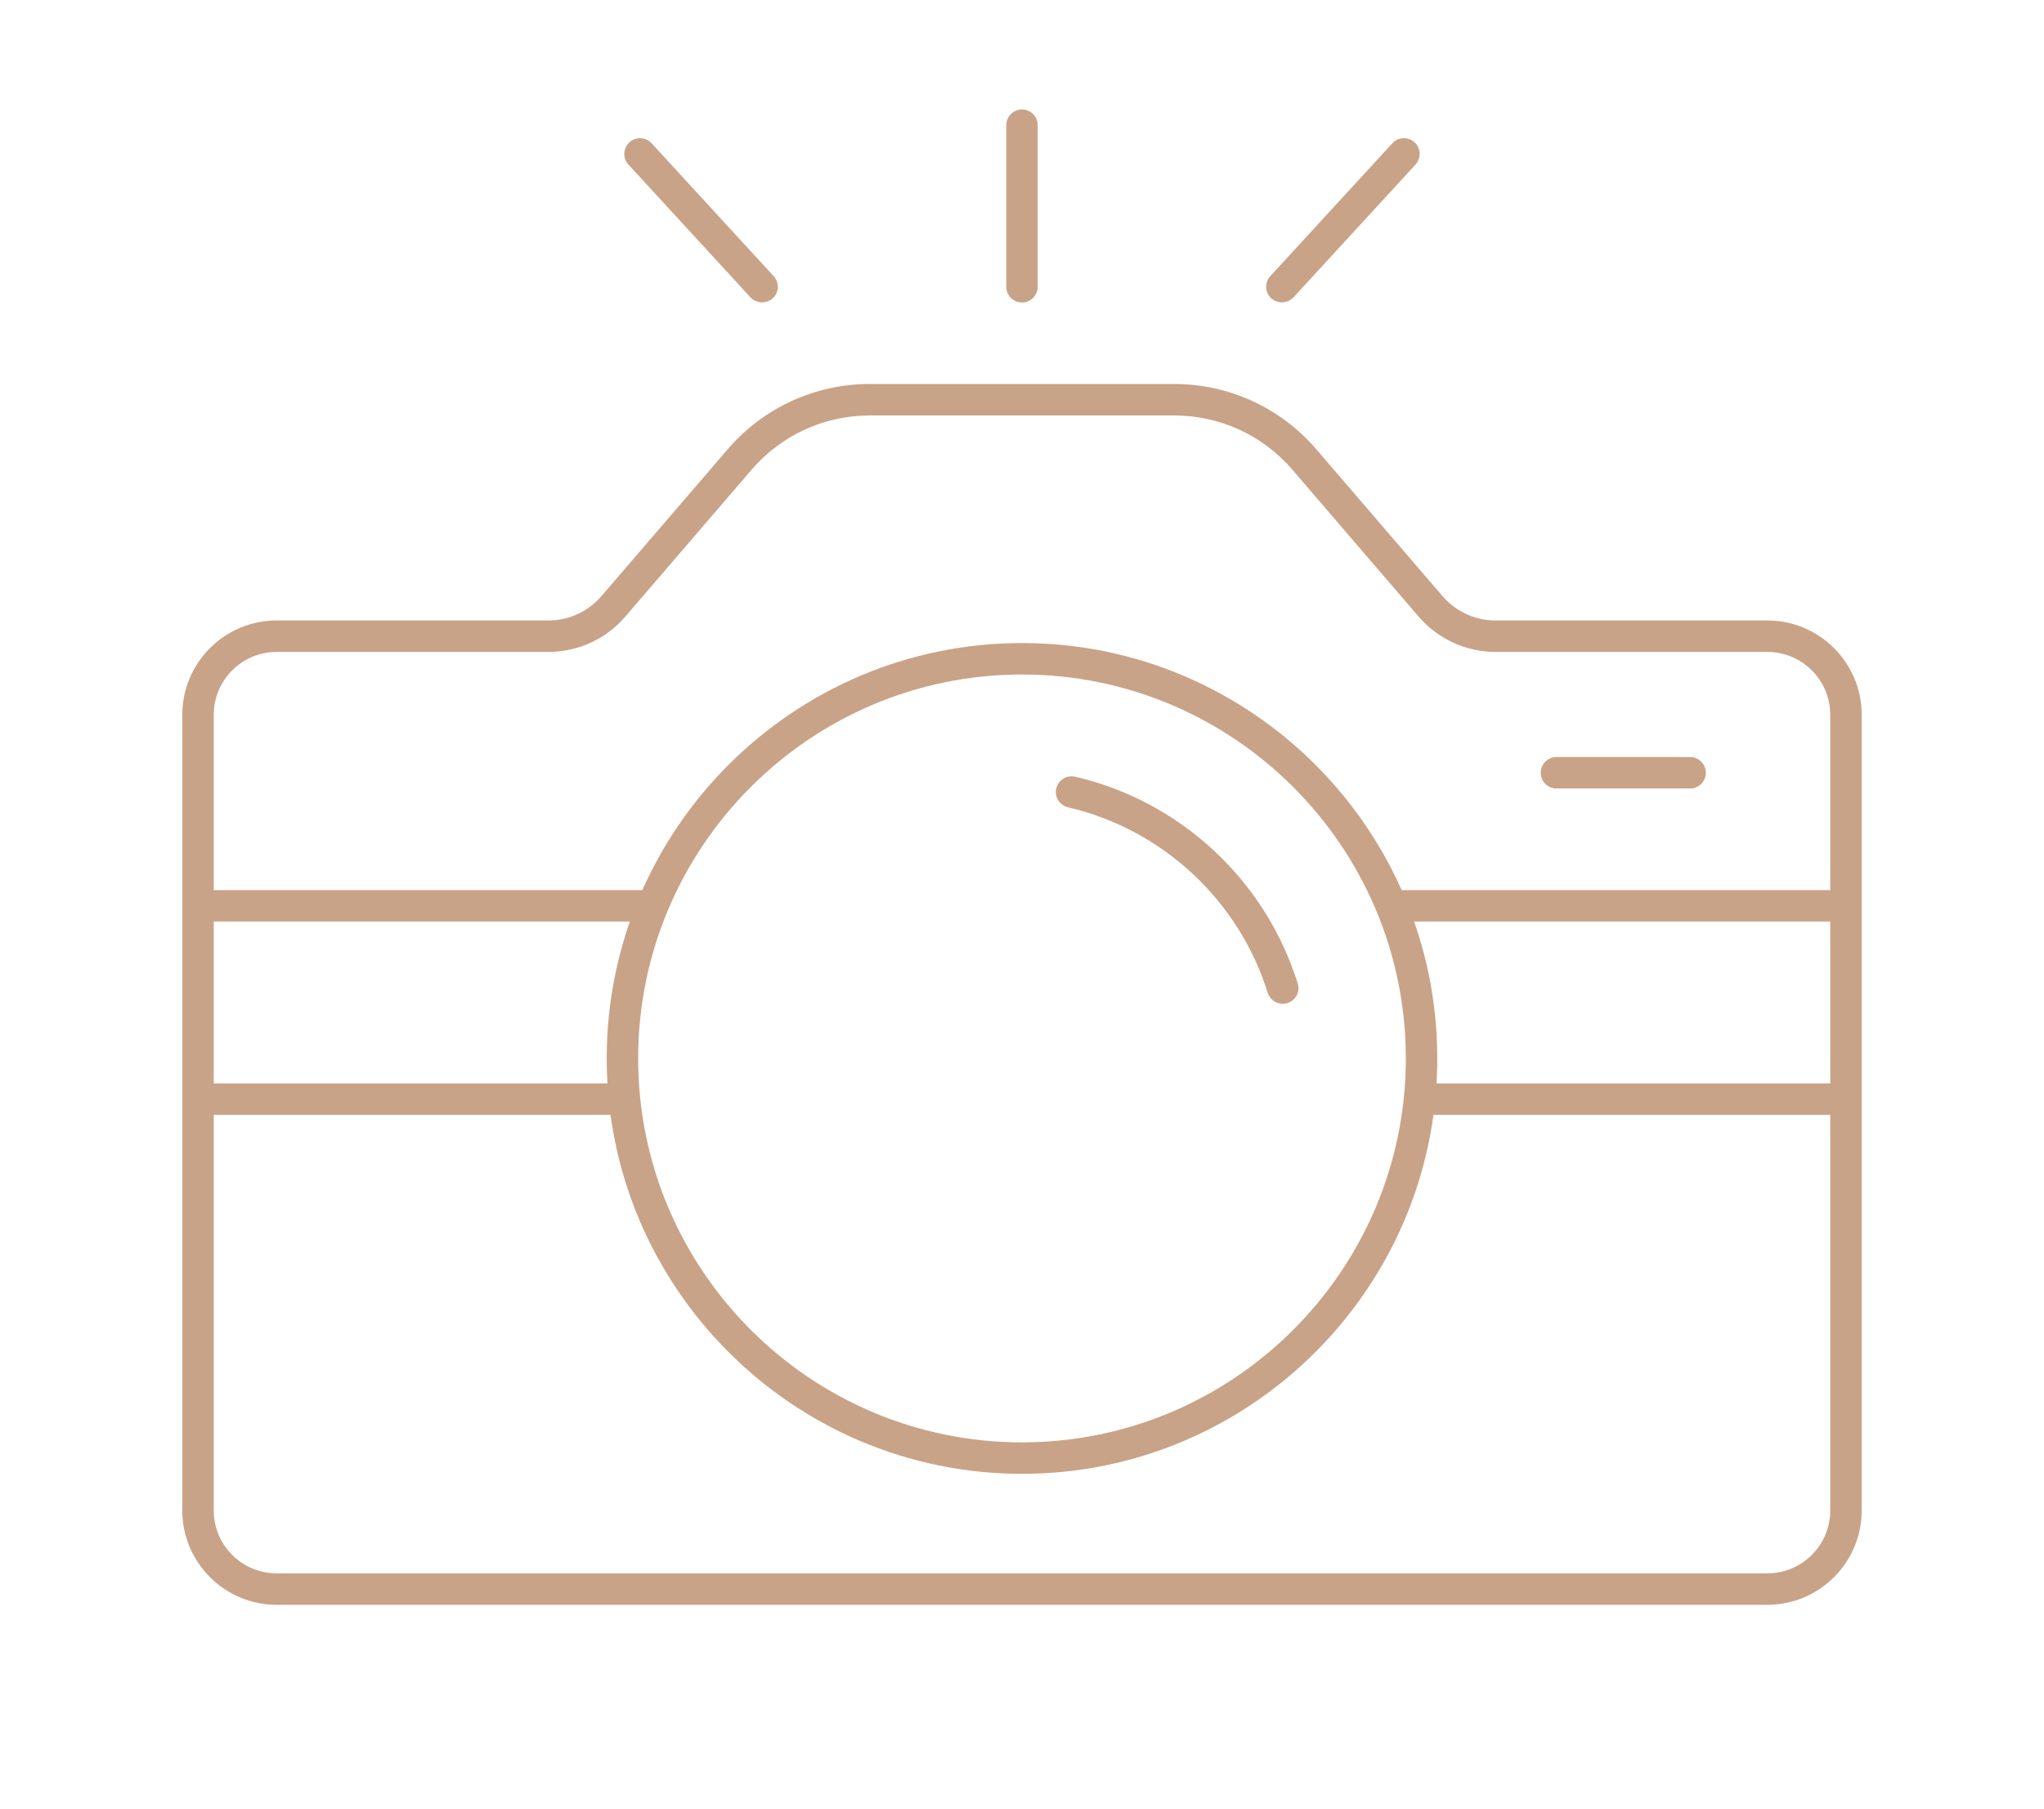
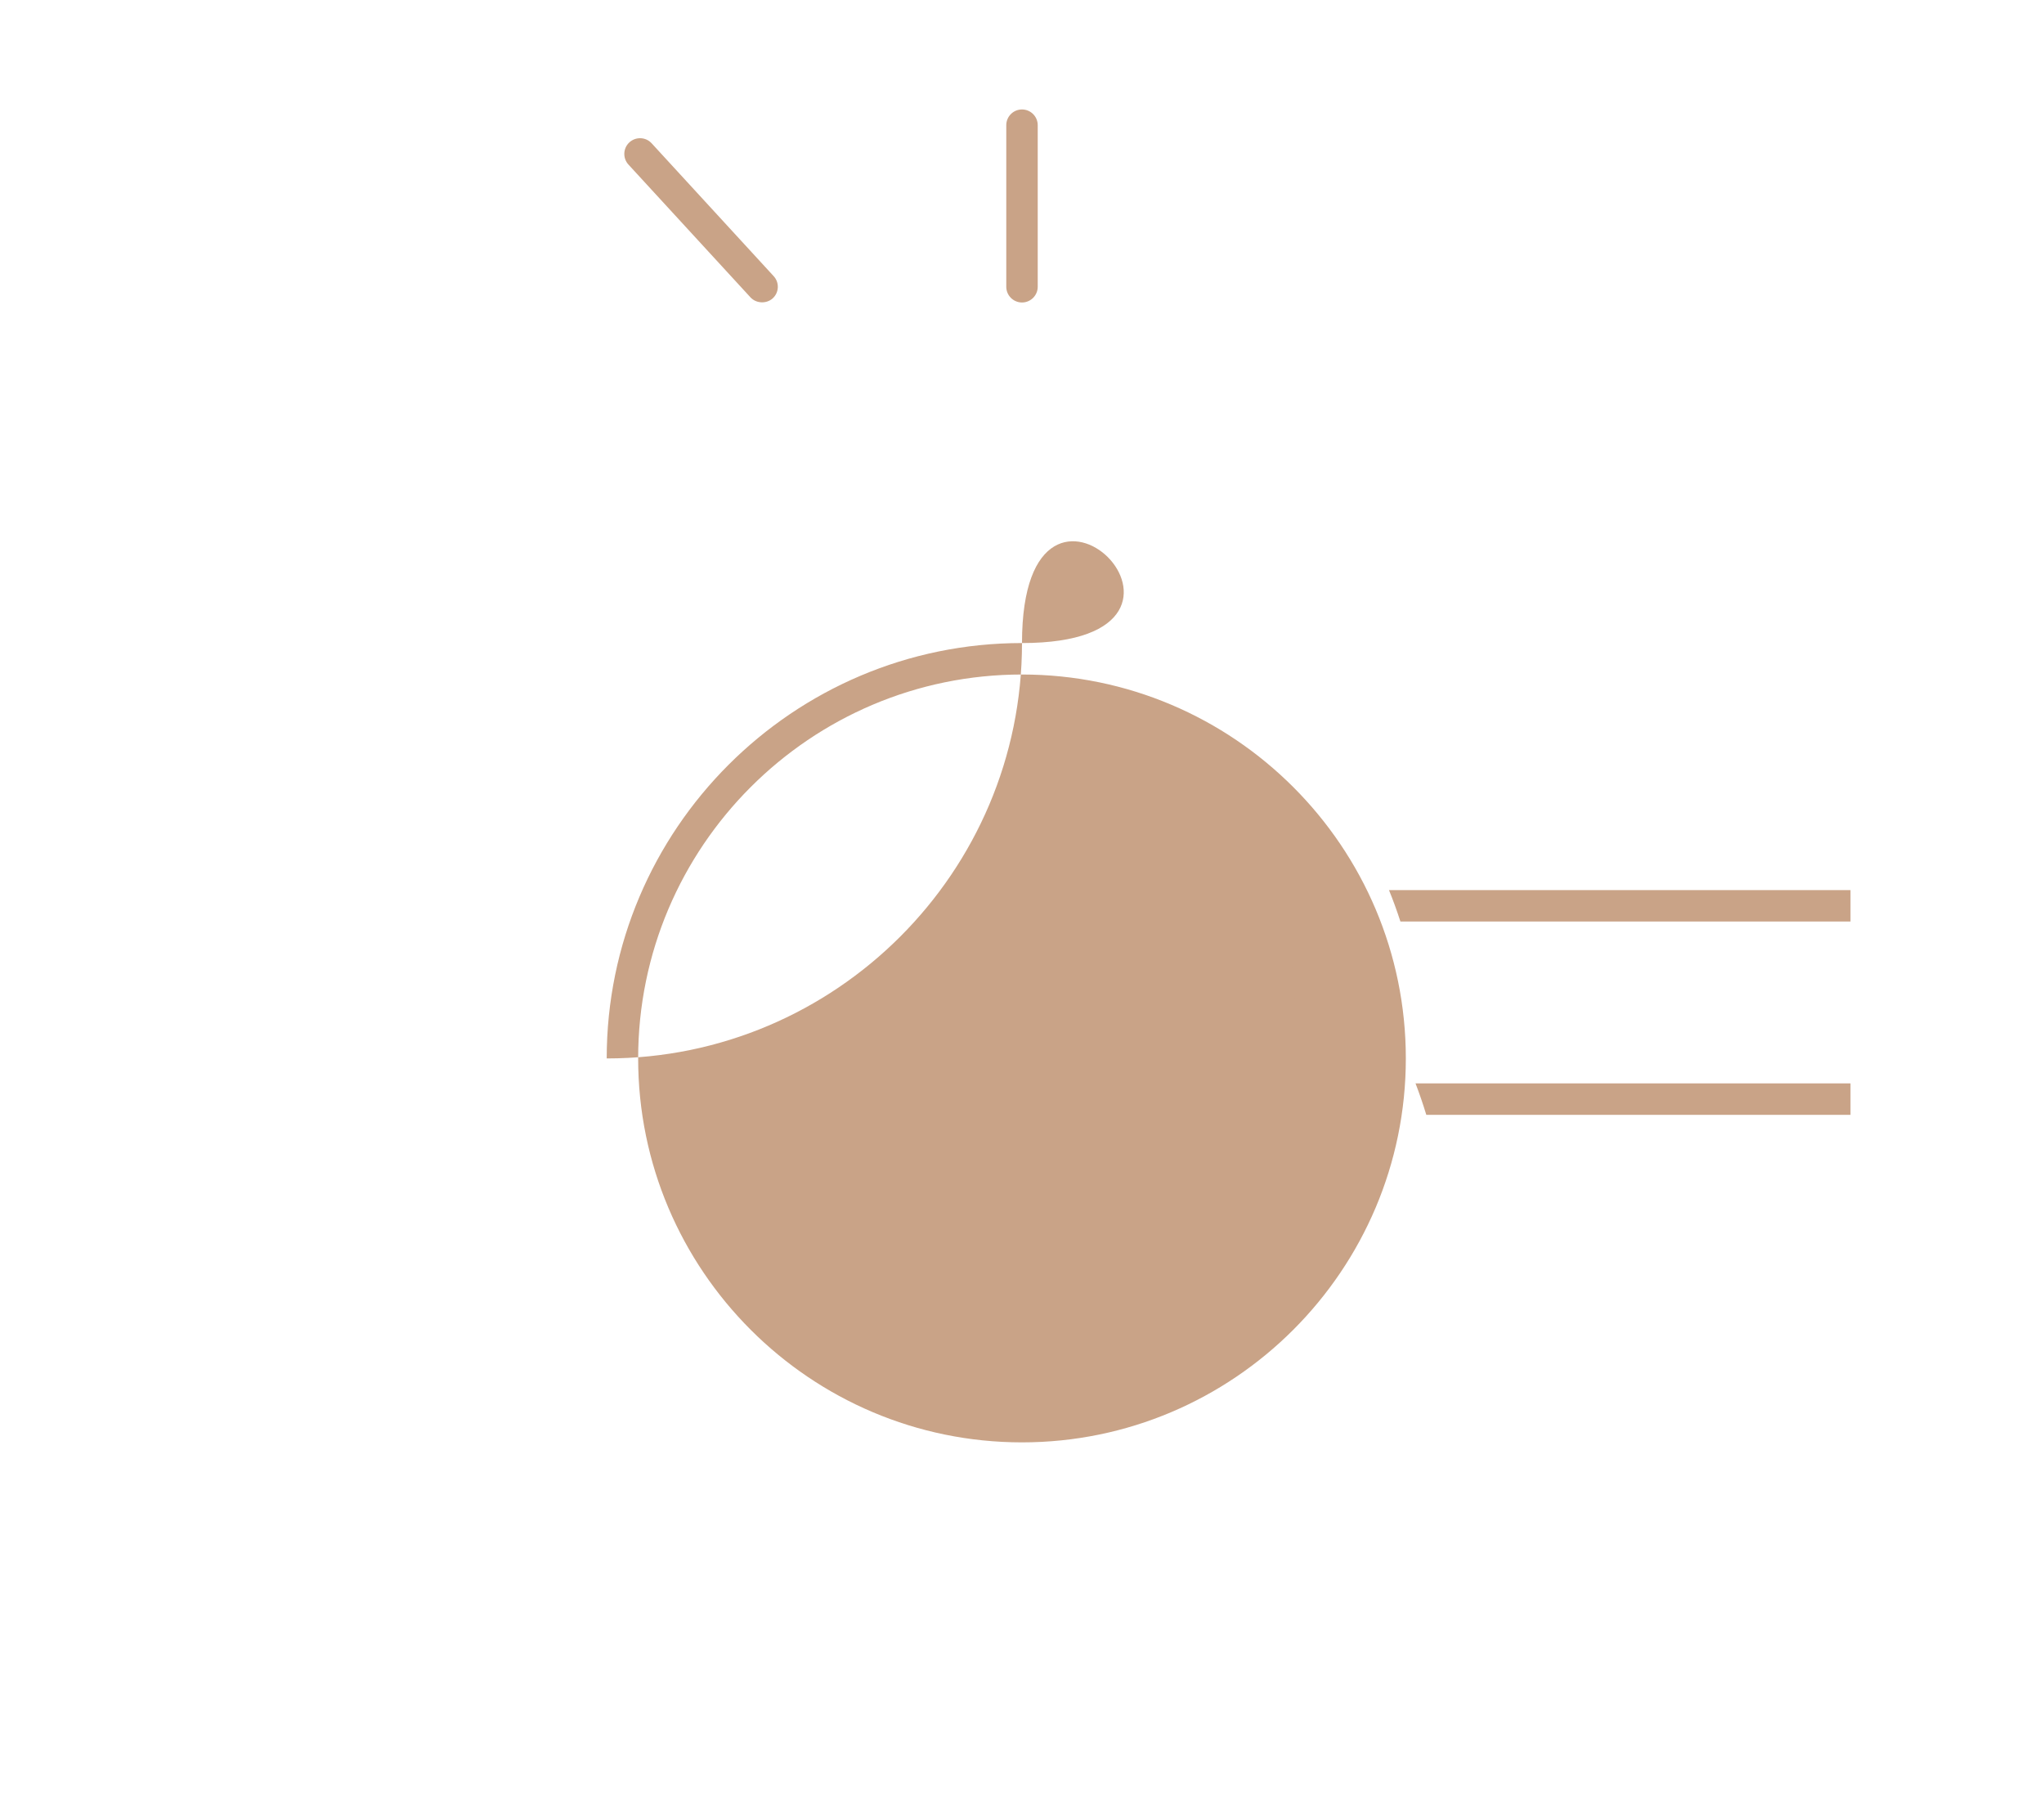
<svg xmlns="http://www.w3.org/2000/svg" version="1.1" id="Calque_1" x="0px" y="0px" width="130px" height="115px" viewBox="0 0 130 115" enable-background="new 0 0 130 115" xml:space="preserve">
  <g>
    <path fill="#C9A387" d="M65,19.233c0.551,0,1-0.448,1-1V7.96c0-0.552-0.449-1-1-1c-0.552,0-1,0.448-1,1v10.273   C64,18.785,64.449,19.233,65,19.233z" />
    <path fill="#C9A387" d="M47.733,18.91c0.36,0.391,1.014,0.423,1.415,0.058c0.195-0.179,0.31-0.426,0.321-0.692   c0.011-0.267-0.083-0.521-0.264-0.718l-7.762-8.448c-0.191-0.208-0.452-0.322-0.735-0.322c-0.252,0-0.493,0.094-0.68,0.265   c-0.403,0.371-0.431,1.006-0.058,1.411L47.733,18.91z" />
-     <path fill="#C9A387" d="M89.968,9.049c-0.184-0.168-0.426-0.262-0.678-0.262c-0.282,0-0.544,0.114-0.734,0.322l-7.762,8.447   c-0.182,0.197-0.275,0.452-0.264,0.719c0.011,0.267,0.126,0.514,0.322,0.694c0.397,0.361,1.053,0.332,1.415-0.061l7.761-8.446   C90.401,10.058,90.375,9.423,89.968,9.049z" />
-     <path fill="#C9A387" d="M98.992,50.136h8.5c0.551,0,1-0.448,1-1s-0.449-1-1-1h-8.5c-0.552,0-1,0.448-1,1   S98.44,50.136,98.992,50.136z" />
-     <path fill="#C9A387" d="M118.406,45.452c0-3.309-2.691-6-6-6H95.117c-1.296,0-2.524-0.563-3.371-1.547l-8.04-9.35   c-2.261-2.63-5.547-4.139-9.017-4.139h-19.38c-3.469,0-6.755,1.509-9.018,4.139l-8.039,9.35c-0.845,0.982-2.073,1.547-3.371,1.547   H17.594c-3.309,0-6,2.691-6,6V96.04c0,3.309,2.691,6,6,6h94.812c3.309,0,6-2.691,6-6V45.452z M116.406,96.04c0,2.206-1.794,4-4,4   H17.594c-2.206,0-4-1.794-4-4V45.452c0-2.206,1.794-4,4-4h17.287c1.88,0,3.662-0.817,4.888-2.244l8.039-9.35   c1.882-2.187,4.615-3.441,7.501-3.441h19.38c2.888,0,5.621,1.255,7.501,3.442l8.038,9.349c1.229,1.426,3.01,2.244,4.889,2.244   h17.289c2.206,0,4,1.794,4,4V96.04z" />
-     <path fill="#C9A387" d="M64.999,40.888c-14.563,0-26.412,11.849-26.412,26.412s11.849,26.412,26.412,26.412   c14.564,0,26.413-11.849,26.413-26.412S79.563,40.888,64.999,40.888z M64.999,91.712c-13.461,0-24.412-10.951-24.412-24.412   s10.951-24.412,24.412-24.412S89.412,53.839,89.412,67.3S78.459,91.712,64.999,91.712z" />
+     <path fill="#C9A387" d="M64.999,40.888c-14.563,0-26.412,11.849-26.412,26.412c14.564,0,26.413-11.849,26.413-26.412S79.563,40.888,64.999,40.888z M64.999,91.712c-13.461,0-24.412-10.951-24.412-24.412   s10.951-24.412,24.412-24.412S89.412,53.839,89.412,67.3S78.459,91.712,64.999,91.712z" />
    <path fill="#C9A387" d="M117.693,56.595H88.34c0.266,0.653,0.509,1.322,0.728,2h28.625V56.595z" />
    <path fill="#C9A387" d="M68.15,49.359c-0.466,0-0.866,0.319-0.973,0.776c-0.06,0.259-0.015,0.527,0.127,0.754   c0.142,0.226,0.362,0.384,0.622,0.443c6,1.392,10.866,5.91,12.701,11.794c0.162,0.517,0.73,0.819,1.252,0.656   c0.257-0.08,0.466-0.254,0.59-0.489c0.123-0.236,0.147-0.507,0.067-0.762c-2.045-6.561-7.47-11.598-14.159-13.146   C68.303,49.368,68.226,49.359,68.15,49.359z" />
    <path fill="#C9A387" d="M117.693,68.886H90.028c0.251,0.653,0.479,1.322,0.686,2h26.979V68.886z" />
-     <path fill="#C9A387" d="M12.471,56.595h29.205c-0.266,0.653-0.507,1.322-0.724,2H12.471V56.595z" />
-     <path fill="#C9A387" d="M12.471,68.886h27.525c-0.25,0.653-0.478,1.322-0.683,2H12.471V68.886z" />
  </g>
</svg>